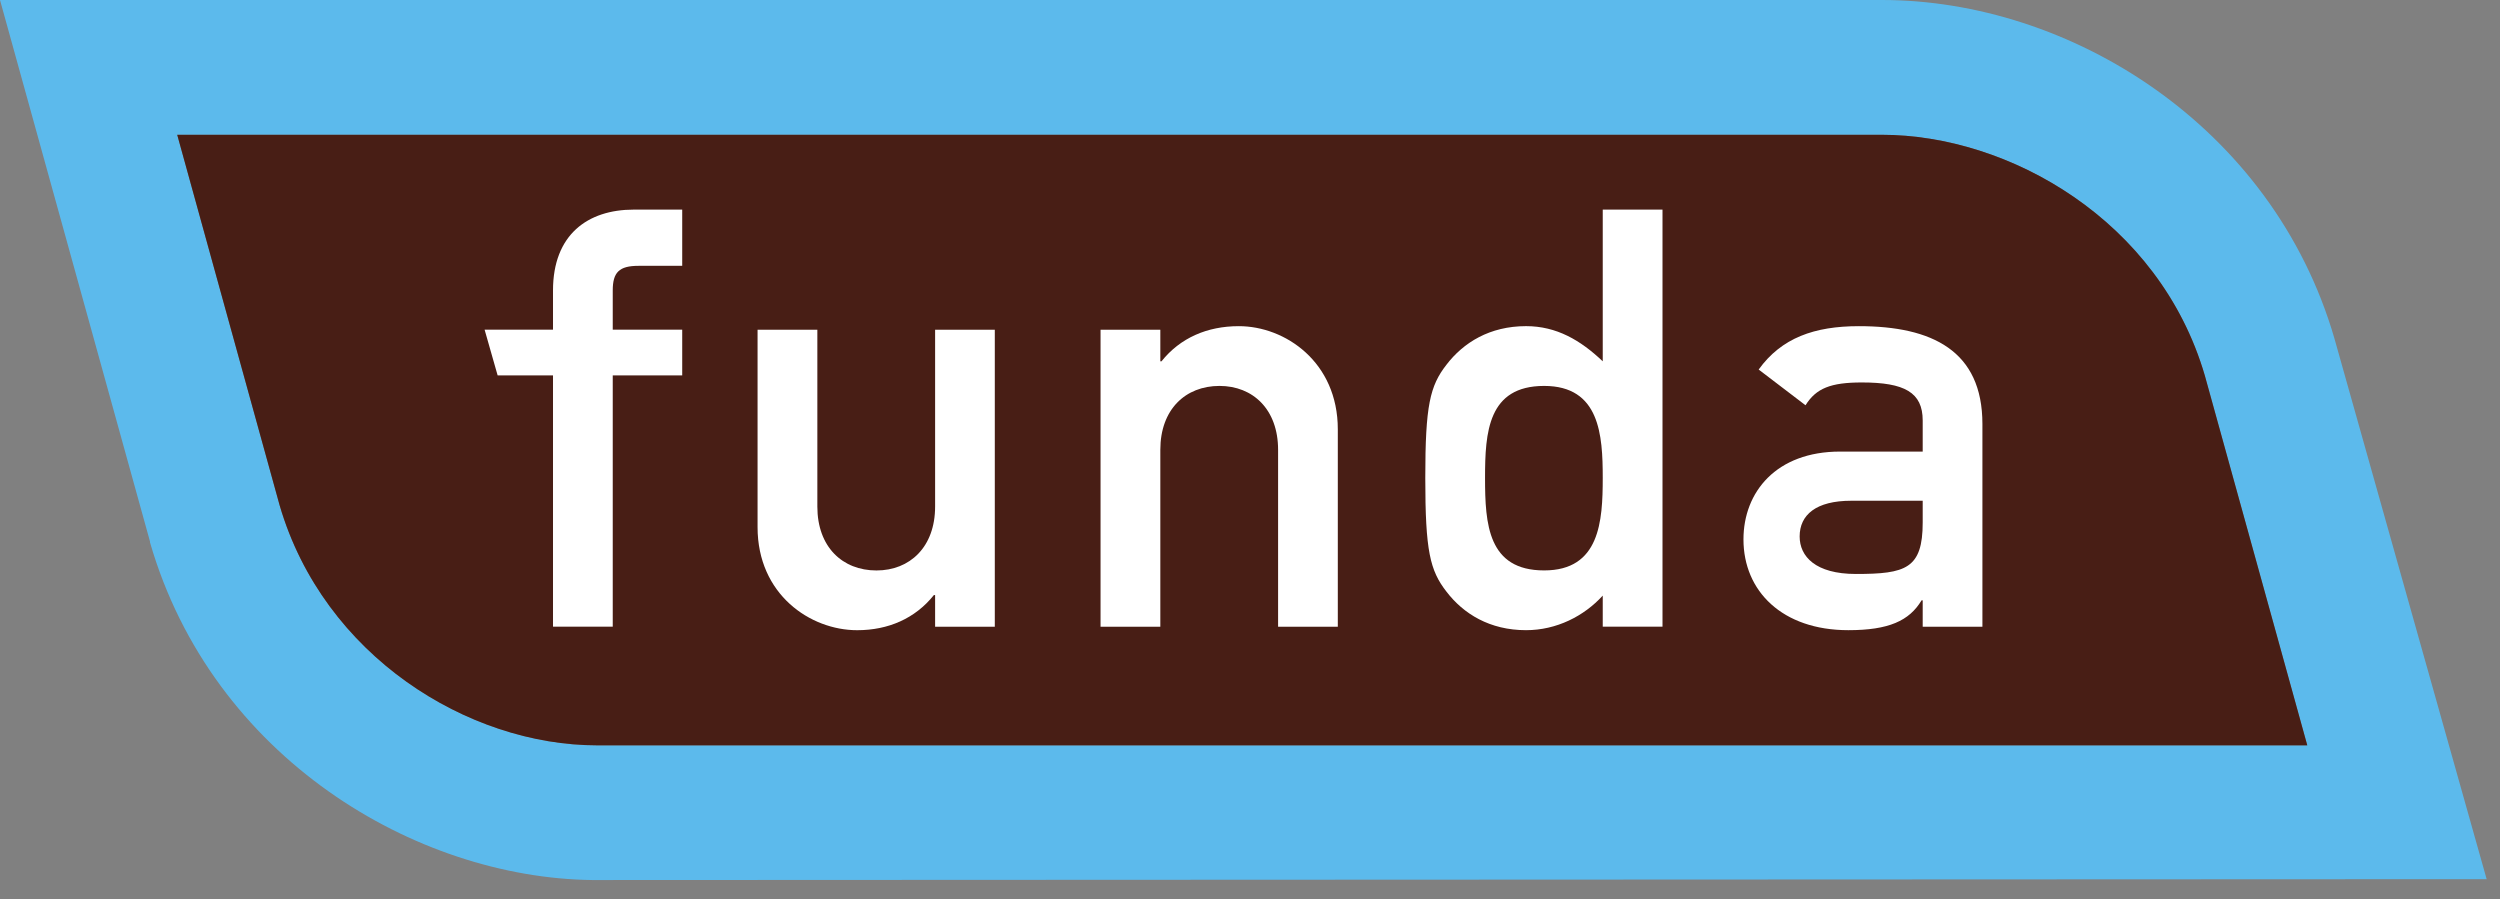
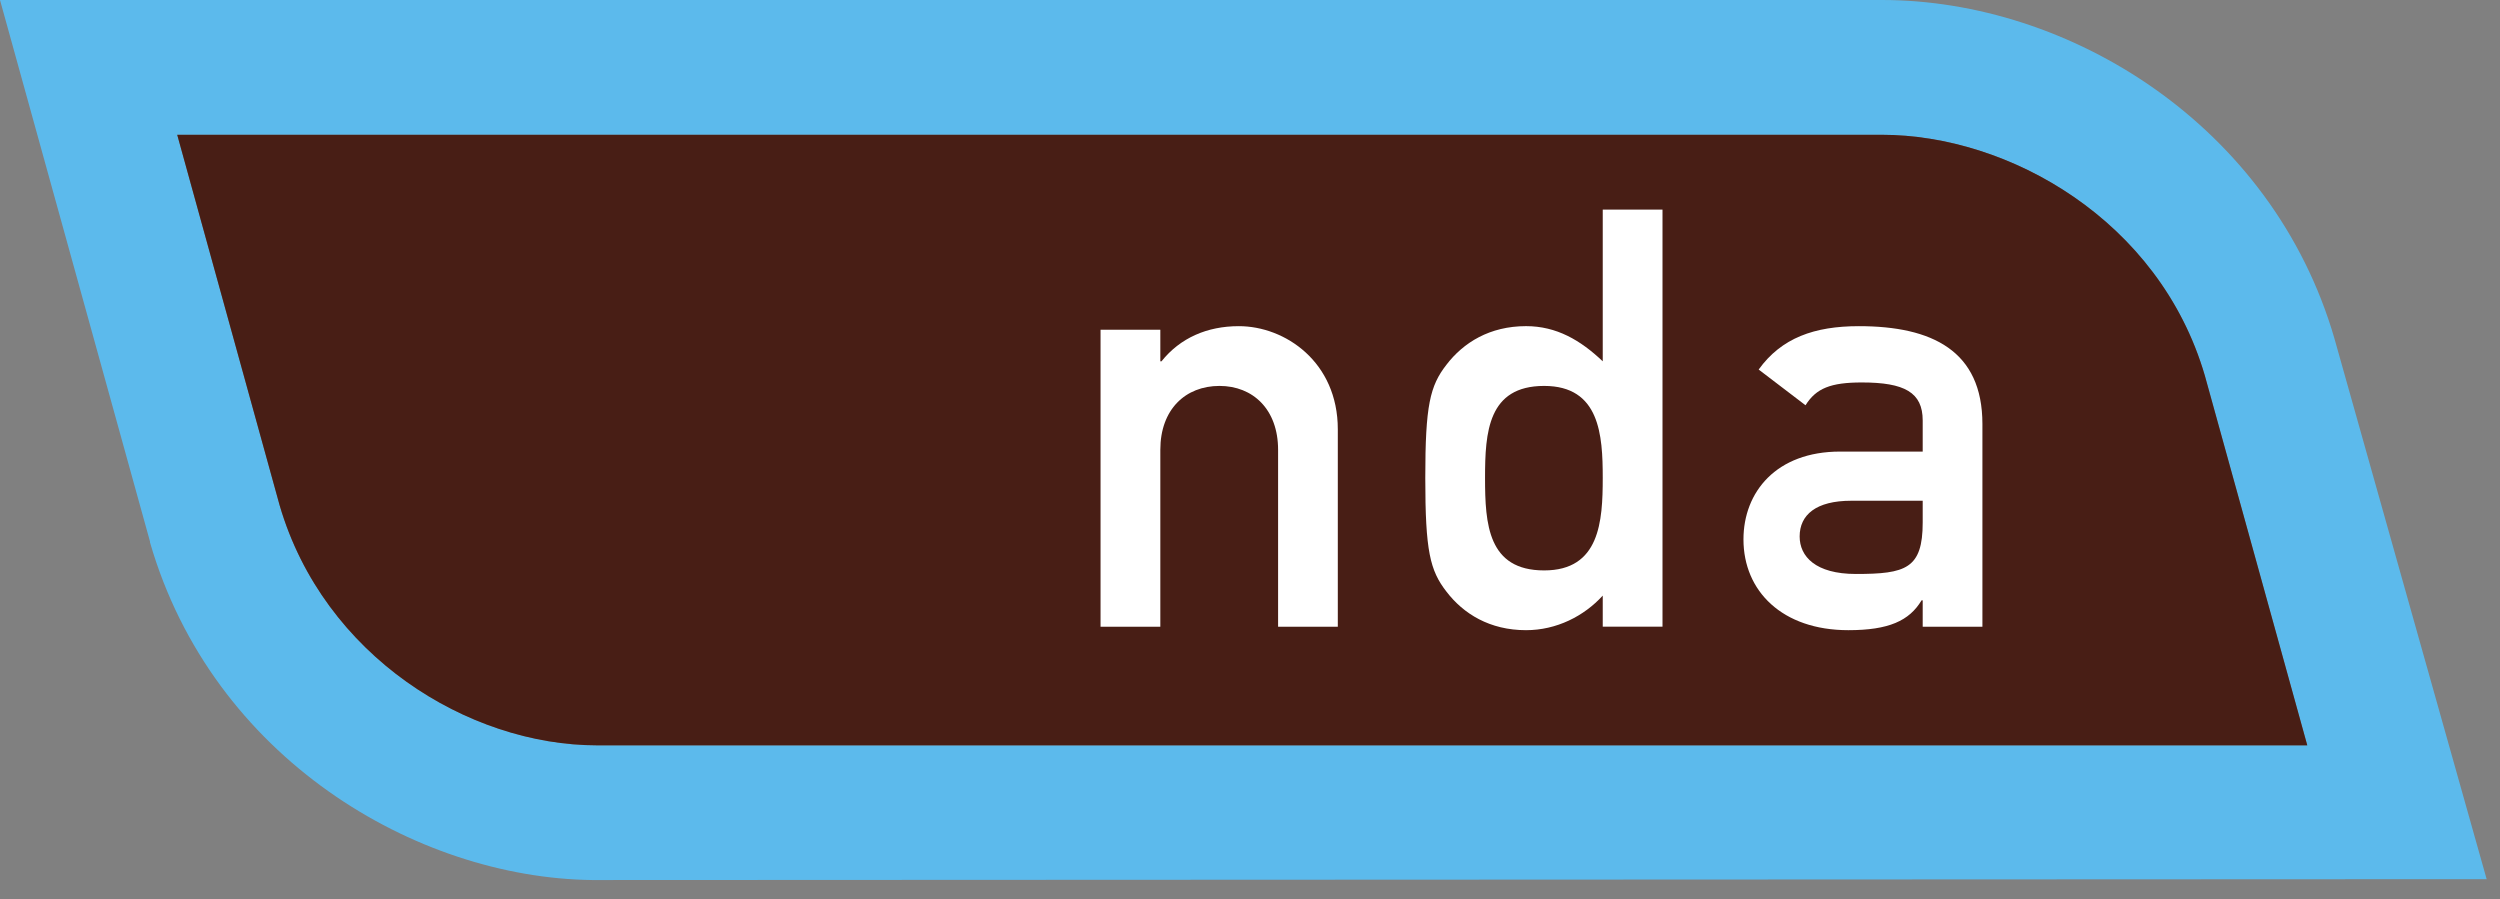
<svg xmlns="http://www.w3.org/2000/svg" width="114" height="41" viewBox="0 0 114 41" fill="none">
  <rect x="0" y="0" width="114" height="41" fill="#808080" stroke="none" />
  <path d="M113.391 40.09L106.45 15.435V15.434C103.623 5.709 94.364 0 85.815 0H0L6.841 24.698V24.736C9.682 34.546 18.947 40.036 27.016 40.13L113.391 40.09ZM12.752 23.044C12.735 22.99 9.505 11.281 8.081 6.146H85.807C91.593 6.146 98.468 10.04 100.54 17.125C100.561 17.201 104.677 32.068 105.212 33.987H27.23C21.334 33.987 14.756 29.896 12.752 23.044Z" fill="#5CBAEC" />
  <path d="M12.752 23.044C12.735 22.99 9.505 11.281 8.081 6.146H85.807C91.593 6.146 98.468 10.04 100.54 17.125C100.561 17.201 104.677 32.068 105.212 33.987H27.23C21.334 33.987 14.756 29.896 12.752 23.044Z" fill="#481E15" />
-   <path fill-rule="evenodd" clip-rule="evenodd" d="M25.217 28.577H27.941V17.118H31.109V15.034H27.941V13.244C27.941 12.416 28.235 12.122 29.116 12.122H31.109V9.558H28.902C26.792 9.558 25.217 10.706 25.217 13.244V15.034H22.098L22.692 17.118H25.217V28.577Z" fill="white" />
-   <path fill-rule="evenodd" clip-rule="evenodd" d="M34.545 24.037C34.545 27.109 36.95 28.737 39.087 28.737C40.504 28.737 41.733 28.203 42.585 27.135H42.641V28.578H45.363V15.035H42.641V23.101C42.641 24.945 41.489 26.013 39.967 26.013C38.419 26.013 37.271 24.945 37.271 23.101V15.035H34.545V24.037Z" fill="white" />
  <path fill-rule="evenodd" clip-rule="evenodd" d="M50.185 28.578H52.911V20.511C52.911 18.667 54.058 17.598 55.609 17.598C57.133 17.598 58.281 18.667 58.281 20.511V28.578H61.004V19.576C61.004 16.503 58.6 14.873 56.491 14.873C55.048 14.873 53.817 15.408 52.963 16.477H52.911V15.035H50.185V28.578Z" fill="white" />
  <path fill-rule="evenodd" clip-rule="evenodd" d="M73.085 28.577H75.81V9.558H73.085V16.476C72.072 15.514 70.978 14.872 69.588 14.872C67.933 14.872 66.73 15.621 65.955 16.636C65.208 17.598 64.993 18.479 64.993 21.792C64.993 25.131 65.208 26.011 65.955 26.974C66.73 27.99 67.933 28.736 69.588 28.736C70.978 28.736 72.231 28.096 73.085 27.16V28.577ZM70.413 17.598C72.952 17.598 73.085 19.842 73.085 21.792C73.085 23.769 72.952 26.011 70.413 26.011C67.851 26.011 67.718 23.903 67.718 21.792C67.718 19.708 67.851 17.598 70.413 17.598Z" fill="white" />
  <path fill-rule="evenodd" clip-rule="evenodd" d="M87.675 28.578H90.398V19.334C90.398 15.996 88.105 14.873 84.765 14.873C82.736 14.873 81.235 15.408 80.195 16.851L82.332 18.48C82.813 17.706 83.483 17.44 84.898 17.44C86.847 17.44 87.675 17.892 87.675 19.174V20.592H83.907C81 20.592 79.502 22.433 79.502 24.598C79.502 26.948 81.263 28.736 84.284 28.736C86.125 28.736 87.063 28.31 87.624 27.375H87.675V28.578ZM87.675 23.823C87.675 25.933 86.902 26.173 84.629 26.173C82.785 26.173 82.064 25.373 82.064 24.463C82.064 23.476 82.813 22.834 84.416 22.834H87.675V23.823Z" fill="white" />
</svg>